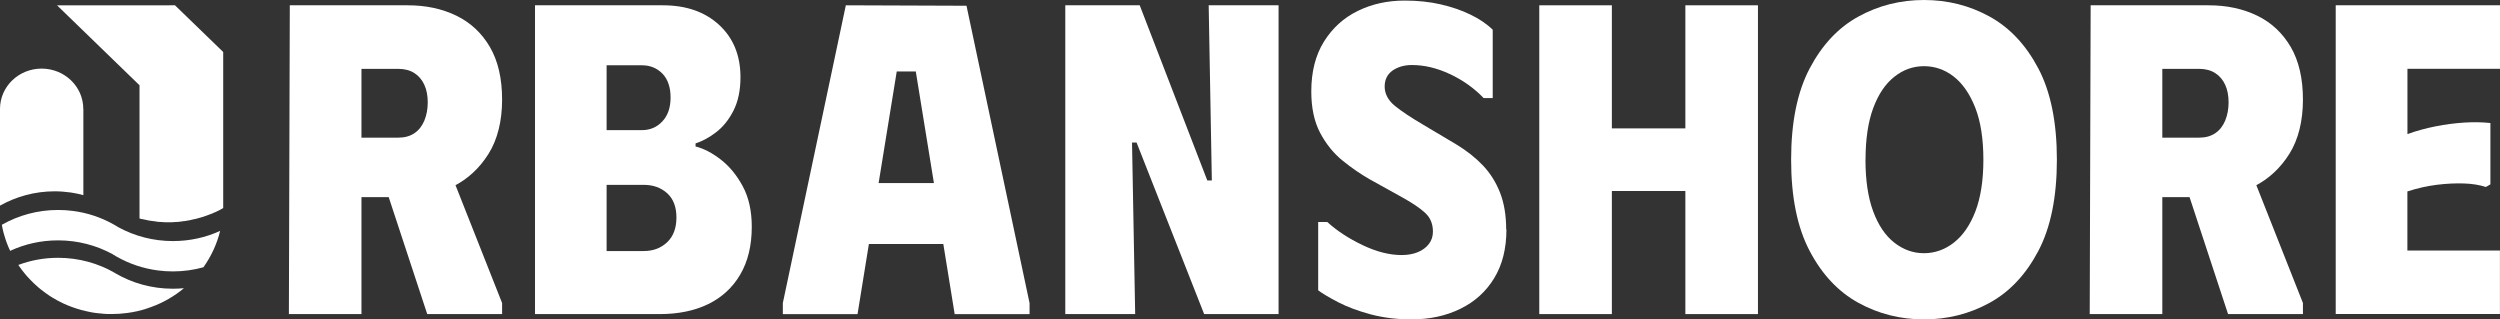
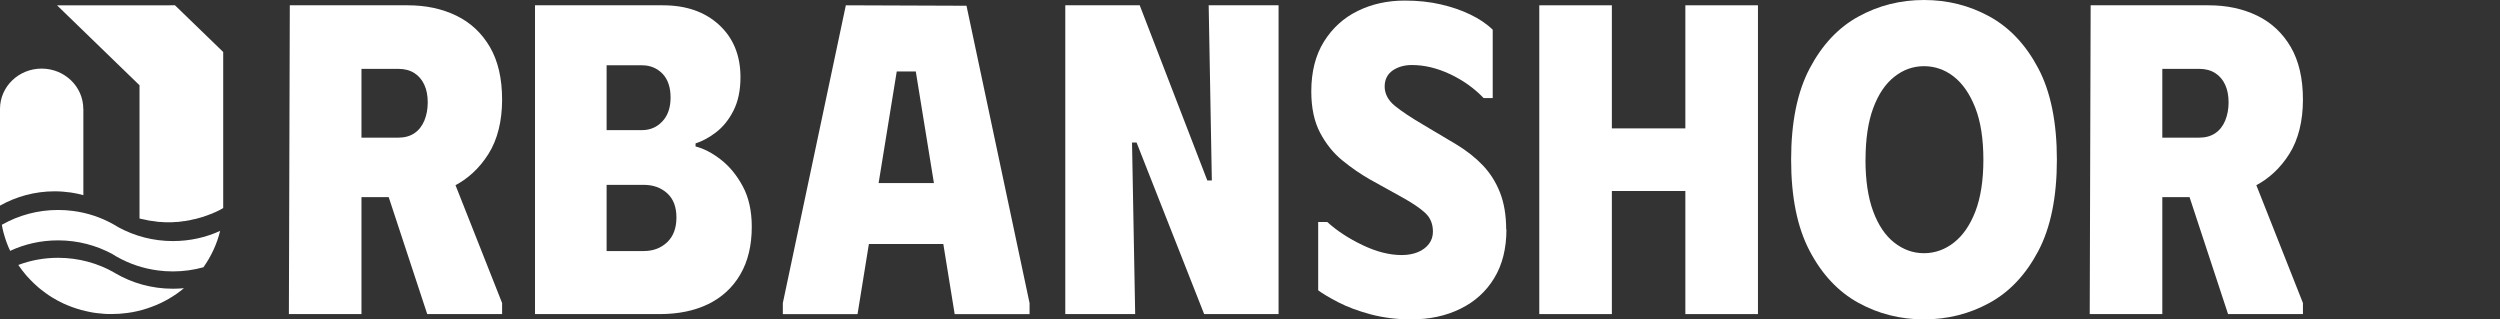
<svg xmlns="http://www.w3.org/2000/svg" width="227" height="29" viewBox="0 0 227 29" fill="none">
  <rect x="0" y="0" width="227" height="29" fill="#333333" stroke="none" />
  <path d="M26.314 0.481H32.821V17.899V28.519H26.231L26.314 0.481ZM37.026 0.481C38.672 0.481 40.139 0.795 41.434 1.421C42.722 2.047 43.742 2.999 44.481 4.263C45.221 5.533 45.591 7.128 45.591 9.048C45.591 10.968 45.179 12.667 44.356 13.972C43.533 15.283 42.466 16.263 41.165 16.919C39.859 17.574 38.481 17.899 37.026 17.899H35.294H32.821H29.487V0.481H37.026ZM32.821 12.499H36.161C36.74 12.499 37.223 12.366 37.623 12.099C38.022 11.832 38.32 11.449 38.529 10.956C38.732 10.463 38.839 9.906 38.839 9.297C38.839 8.688 38.738 8.149 38.529 7.697C38.32 7.244 38.022 6.89 37.623 6.635C37.223 6.38 36.74 6.252 36.161 6.252H32.821V12.499ZM40.444 14.5L45.591 27.515V28.519H38.792L35.294 17.899L34.175 14.5H40.444Z" fill="white" />
  <path d="M48.573 0.481H60.191C62.303 0.481 64.008 1.073 65.297 2.262C66.585 3.451 67.235 5.034 67.235 7.006C67.235 8.207 67.02 9.222 66.597 10.051C66.174 10.881 65.643 11.536 65.01 12.018C64.378 12.499 63.758 12.83 63.156 13.021V13.299C63.895 13.485 64.659 13.879 65.44 14.483C66.221 15.086 66.889 15.892 67.438 16.907C67.987 17.922 68.261 19.152 68.261 20.59C68.261 22.301 67.909 23.745 67.211 24.934C66.513 26.123 65.535 27.016 64.289 27.62C63.042 28.223 61.575 28.519 59.905 28.519H48.579V0.481H48.573ZM58.295 11.815C59.034 11.815 59.655 11.548 60.15 11.014C60.645 10.481 60.889 9.761 60.889 8.851C60.889 7.94 60.645 7.198 60.15 6.687C59.655 6.183 59.034 5.928 58.295 5.928H55.08V11.815H58.295ZM58.456 22.794C59.309 22.794 60.013 22.527 60.579 21.994C61.14 21.46 61.42 20.712 61.42 19.749C61.42 18.786 61.14 18.055 60.579 17.545C60.018 17.04 59.309 16.785 58.456 16.785H55.08V22.794H58.456Z" fill="white" />
  <path d="M71.082 28.519V27.515L76.802 0.481L87.758 0.522L93.484 27.521V28.524H86.685L85.653 22.156H78.895L77.864 28.524H71.07L71.082 28.519ZM79.772 16.623H84.8L83.154 6.49H81.424L79.778 16.623H79.772Z" fill="white" />
  <path d="M109.748 0.481H116.094V28.519H109.337L103.2 12.94H102.788L103.074 28.519H96.728V0.481H103.486L109.623 16.385H110.035L109.748 0.481Z" fill="white" />
  <path d="M136.784 20.828C136.784 22.562 136.415 24.041 135.675 25.253C134.936 26.471 133.91 27.399 132.604 28.037C131.297 28.681 129.812 29 128.136 29C126.818 29 125.59 28.843 124.45 28.542C123.311 28.234 122.327 27.869 121.504 27.44C120.681 27.011 120.079 26.651 119.691 26.361V20.155H120.514C121.391 20.955 122.464 21.657 123.729 22.26C124.993 22.864 126.174 23.159 127.271 23.159C127.82 23.159 128.309 23.072 128.733 22.898C129.156 22.724 129.496 22.475 129.741 22.156C129.985 21.837 130.11 21.46 130.11 21.037C130.11 20.341 129.884 19.784 129.431 19.355C128.977 18.925 128.268 18.444 127.307 17.91L124.421 16.31C123.568 15.828 122.733 15.254 121.91 14.587C121.087 13.92 120.407 13.079 119.87 12.064C119.333 11.049 119.065 9.796 119.065 8.3C119.065 6.513 119.452 5 120.216 3.776C120.979 2.552 122.005 1.618 123.287 0.992C124.564 0.365 125.983 0.052 127.552 0.052C128.733 0.052 129.818 0.168 130.802 0.394C131.792 0.621 132.693 0.928 133.498 1.317C134.309 1.705 134.989 2.163 135.538 2.697V8.903H134.715C133.838 7.992 132.812 7.267 131.643 6.722C130.474 6.177 129.329 5.904 128.202 5.904C127.516 5.904 126.932 6.073 126.448 6.403C125.971 6.74 125.727 7.227 125.727 7.865C125.727 8.503 126.043 9.123 126.675 9.628C127.307 10.138 128.172 10.707 129.27 11.351L132.234 13.114C133.164 13.676 133.969 14.309 134.643 15.016C135.317 15.724 135.836 16.553 136.206 17.499C136.576 18.444 136.761 19.563 136.761 20.839L136.784 20.828Z" fill="white" />
  <path d="M153.031 0.481H159.622V28.519H153.031V17.342H146.357V28.519H139.767V0.481H146.357V11.658H153.031V0.481Z" fill="white" />
  <path d="M162.634 14.5C162.634 11.107 163.194 8.346 164.322 6.206C165.449 4.072 166.922 2.5 168.747 1.502C170.572 0.499 172.558 0 174.699 0C176.841 0 178.827 0.499 180.652 1.502C182.477 2.506 183.95 4.072 185.077 6.206C186.204 8.34 186.765 11.107 186.765 14.5C186.765 17.893 186.204 20.654 185.077 22.794C183.95 24.928 182.477 26.5 180.652 27.498C178.827 28.501 176.841 29 174.699 29C172.558 29 170.572 28.501 168.747 27.498C166.922 26.494 165.443 24.928 164.322 22.794C163.194 20.66 162.634 17.893 162.634 14.5ZM169.385 14.5C169.385 16.368 169.618 17.934 170.083 19.186C170.548 20.445 171.186 21.39 171.998 22.028C172.809 22.666 173.709 22.991 174.693 22.991C175.677 22.991 176.59 22.672 177.413 22.028C178.236 21.385 178.886 20.439 179.369 19.186C179.847 17.934 180.091 16.368 180.091 14.5C180.091 12.632 179.847 11.032 179.351 9.773C178.856 8.52 178.206 7.581 177.395 6.948C176.584 6.322 175.683 6.009 174.699 6.009C173.715 6.009 172.809 6.328 172.004 6.972C171.192 7.61 170.554 8.561 170.089 9.814C169.624 11.066 169.391 12.632 169.391 14.5H169.385Z" fill="white" />
  <path d="M189.831 0.481H196.338V28.519H189.747L189.831 0.481ZM200.543 0.481C202.189 0.481 203.656 0.795 204.95 1.421C206.238 2.047 207.258 2.999 207.998 4.263C208.737 5.533 209.107 7.128 209.107 9.048C209.107 10.968 208.696 12.667 207.873 13.972C207.05 15.283 205.982 16.263 204.682 16.919C203.376 17.574 201.998 17.899 200.543 17.899H193.004V0.481H200.543ZM196.338 12.499H199.678C200.256 12.499 200.739 12.366 201.139 12.099C201.539 11.832 201.837 11.449 202.046 10.956C202.248 10.463 202.356 9.906 202.356 9.297C202.356 8.688 202.254 8.149 202.046 7.697C201.837 7.244 201.539 6.89 201.139 6.635C200.739 6.38 200.256 6.252 199.678 6.252H196.338V12.499ZM203.96 14.5L209.107 27.515V28.519H202.308L197.692 14.5H203.96Z" fill="white" />
-   <path d="M227 0.481V6.247H218.596V12.174C219.419 11.878 220.272 11.646 221.149 11.472C222.026 11.298 222.891 11.188 223.744 11.13C224.596 11.078 225.39 11.09 226.129 11.171V16.739L225.718 16.977C225.139 16.791 224.477 16.681 223.72 16.658C222.962 16.634 222.145 16.669 221.268 16.779C220.392 16.89 219.497 17.087 218.59 17.383V22.748H226.994V28.513H212.083V0.481H227Z" fill="white" />
  <path d="M7.569 9.889V17.719C7.193 17.615 6.823 17.539 6.412 17.475H6.4C5.928 17.412 5.451 17.371 4.968 17.371C3.155 17.371 1.461 17.852 0 18.67V9.889C0 7.865 1.694 6.229 3.781 6.229C5.869 6.229 7.563 7.871 7.563 9.889H7.569Z" fill="white" />
  <path d="M20.267 4.715V18.896C20.267 18.896 20.249 18.896 20.249 18.902C20.07 19.001 19.909 19.099 19.718 19.181C19.634 19.227 19.533 19.279 19.432 19.308C19.336 19.36 19.235 19.407 19.133 19.436C19.038 19.471 18.936 19.511 18.835 19.546C18.734 19.592 18.65 19.616 18.549 19.645C18.543 19.65 18.525 19.65 18.507 19.668C18.412 19.691 18.322 19.726 18.227 19.749C18.108 19.778 17.988 19.824 17.851 19.853C17.773 19.877 17.69 19.9 17.601 19.906C17.368 19.975 17.135 20.016 16.909 20.051C16.813 20.074 16.712 20.08 16.628 20.085C16.569 20.103 16.497 20.109 16.432 20.12C16.36 20.12 16.306 20.126 16.247 20.143C16.121 20.143 16.014 20.149 15.889 20.161C15.829 20.161 15.74 20.178 15.674 20.178C15.555 20.178 15.424 20.184 15.298 20.184C15.173 20.184 15.036 20.178 14.923 20.178C14.845 20.178 14.768 20.161 14.708 20.161C14.583 20.155 14.469 20.143 14.344 20.143C14.29 20.126 14.213 20.12 14.147 20.109C13.754 20.074 13.36 20.004 12.978 19.906C12.901 19.9 12.805 19.877 12.728 19.853C12.71 19.848 12.686 19.848 12.668 19.836V7.743L5.183 0.487L15.889 0.481L15.966 0.557L20.249 4.704L20.267 4.721V4.715Z" fill="white" />
-   <path d="M6.96 28.026C7.241 28.118 7.527 28.194 7.819 28.258C7.527 28.2 7.241 28.118 6.96 28.026Z" fill="white" />
-   <path d="M11.994 28.356C12.597 28.246 13.187 28.084 13.748 27.875C13.187 28.089 12.602 28.252 11.994 28.356Z" fill="white" />
  <path d="M19.992 20.95C19.7 22.156 19.175 23.275 18.471 24.267C17.595 24.511 16.658 24.644 15.698 24.644C15.245 24.644 14.791 24.615 14.35 24.557C13.002 24.383 11.744 23.954 10.616 23.316C10.598 23.31 10.587 23.299 10.575 23.293C10.497 23.241 10.42 23.2 10.342 23.154C10.3 23.125 10.253 23.096 10.211 23.072C8.75 22.278 7.068 21.825 5.272 21.825C3.716 21.825 2.243 22.162 0.924 22.777C0.805 22.527 0.692 22.278 0.602 22.017C0.573 21.936 0.543 21.854 0.519 21.779C0.477 21.663 0.435 21.541 0.406 21.419C0.334 21.193 0.274 20.955 0.227 20.723C0.203 20.619 0.185 20.515 0.167 20.41C1.664 19.558 3.412 19.065 5.272 19.065C5.732 19.065 6.179 19.094 6.62 19.152C7.932 19.32 9.167 19.737 10.271 20.352C10.414 20.439 10.557 20.52 10.7 20.602C10.718 20.613 10.742 20.625 10.765 20.642C12.227 21.437 13.909 21.889 15.704 21.889C17.243 21.889 18.692 21.559 19.998 20.961L19.992 20.95Z" fill="white" />
  <path d="M16.694 26.175C15.829 26.895 14.833 27.475 13.748 27.869C13.187 28.078 12.602 28.24 11.994 28.35C11.845 28.379 11.69 28.403 11.535 28.42C11.076 28.484 10.604 28.513 10.127 28.513C10.02 28.513 9.907 28.513 9.793 28.513C9.68 28.513 9.573 28.507 9.465 28.495C9.251 28.478 9.03 28.461 8.821 28.432C8.714 28.42 8.606 28.403 8.499 28.391C8.392 28.374 8.29 28.356 8.183 28.333C8.094 28.316 8.004 28.298 7.915 28.275C7.879 28.275 7.843 28.263 7.813 28.252C7.521 28.188 7.235 28.113 6.954 28.02C6.698 27.939 6.435 27.84 6.185 27.741C6.054 27.689 5.923 27.631 5.791 27.573C5.6 27.48 5.41 27.388 5.225 27.289C5.052 27.196 4.885 27.098 4.724 26.999C4.712 26.999 4.706 26.993 4.7 26.982C4.545 26.889 4.39 26.79 4.247 26.68C4.217 26.663 4.193 26.651 4.169 26.628C4.038 26.535 3.901 26.436 3.769 26.326C3.74 26.309 3.71 26.286 3.686 26.262C3.537 26.141 3.388 26.019 3.251 25.885C3.119 25.769 2.982 25.642 2.857 25.508C2.821 25.479 2.785 25.445 2.761 25.41C2.654 25.3 2.541 25.184 2.439 25.068C2.416 25.044 2.398 25.015 2.374 24.992C2.249 24.847 2.129 24.702 2.016 24.551C1.903 24.406 1.795 24.256 1.694 24.105C1.682 24.087 1.676 24.076 1.664 24.058C2.785 23.635 4.002 23.409 5.278 23.409C7.157 23.409 8.923 23.908 10.431 24.783C10.438 24.783 10.449 24.783 10.455 24.801C11.988 25.7 13.777 26.216 15.698 26.216C16.032 26.216 16.366 26.199 16.7 26.17L16.694 26.175Z" fill="white" />
-   <path d="M1.664 24.07C1.664 24.07 1.682 24.099 1.694 24.116C1.682 24.099 1.676 24.087 1.664 24.07Z" fill="white" />
</svg>